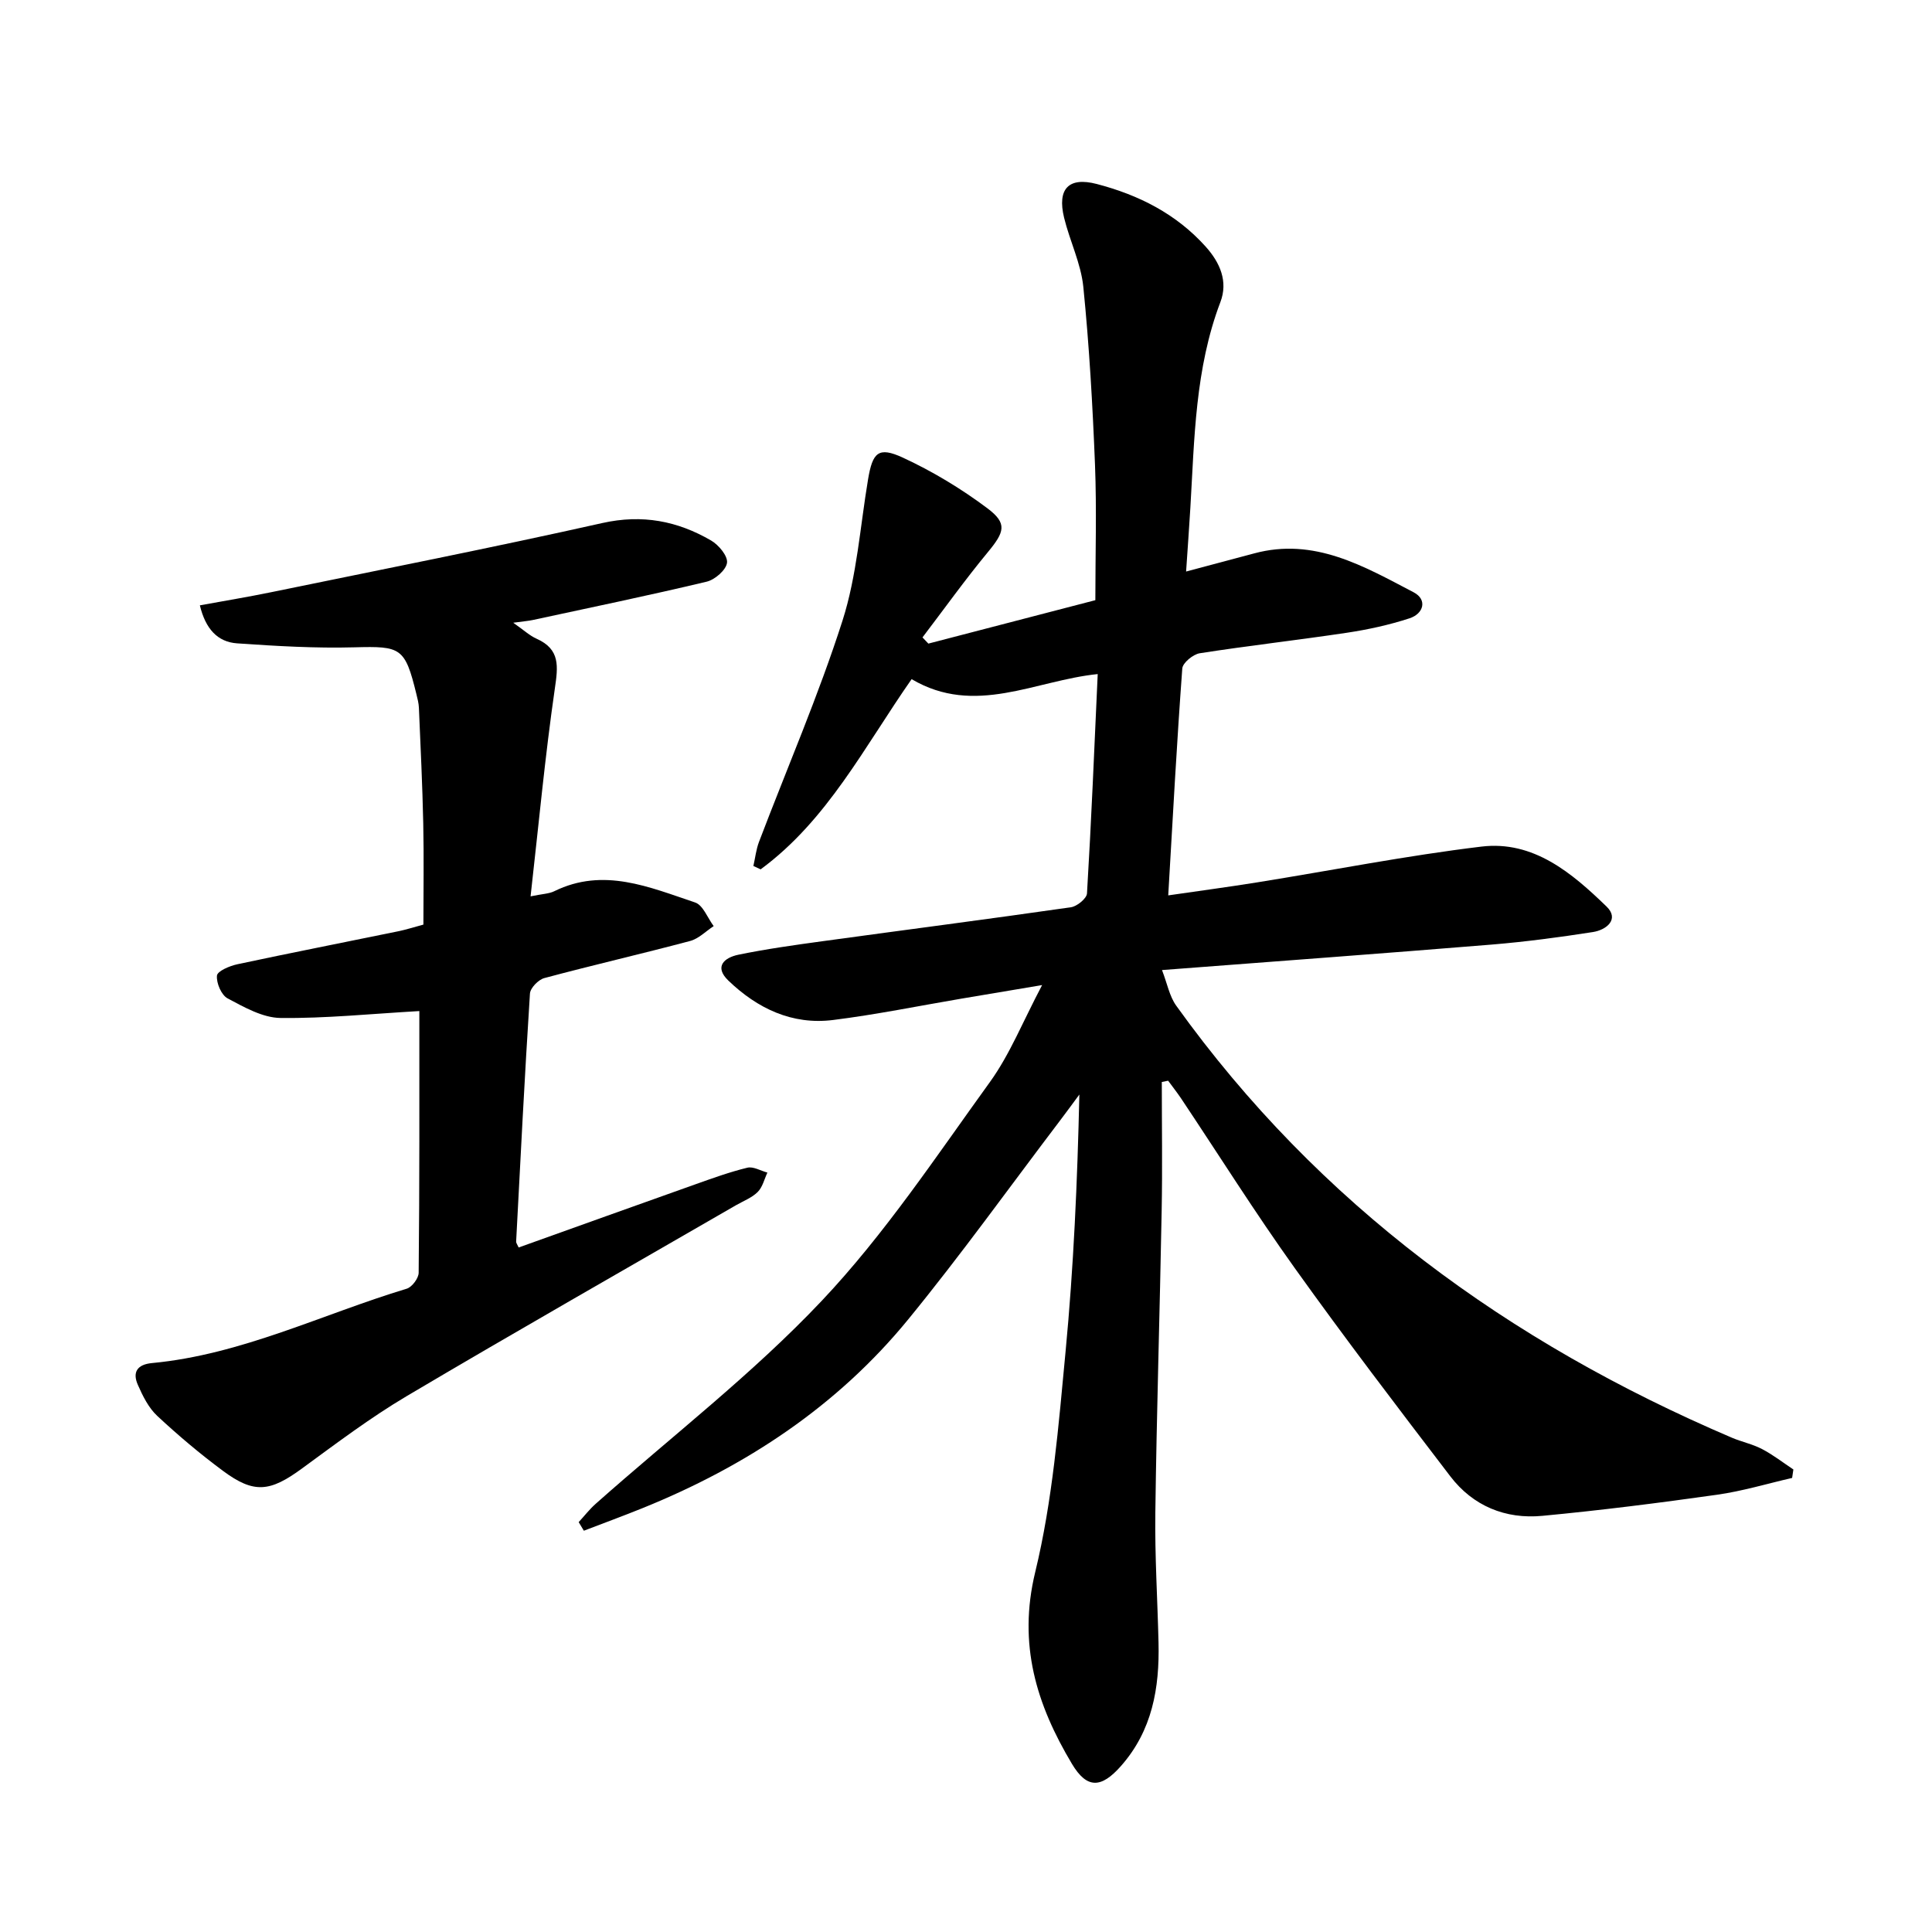
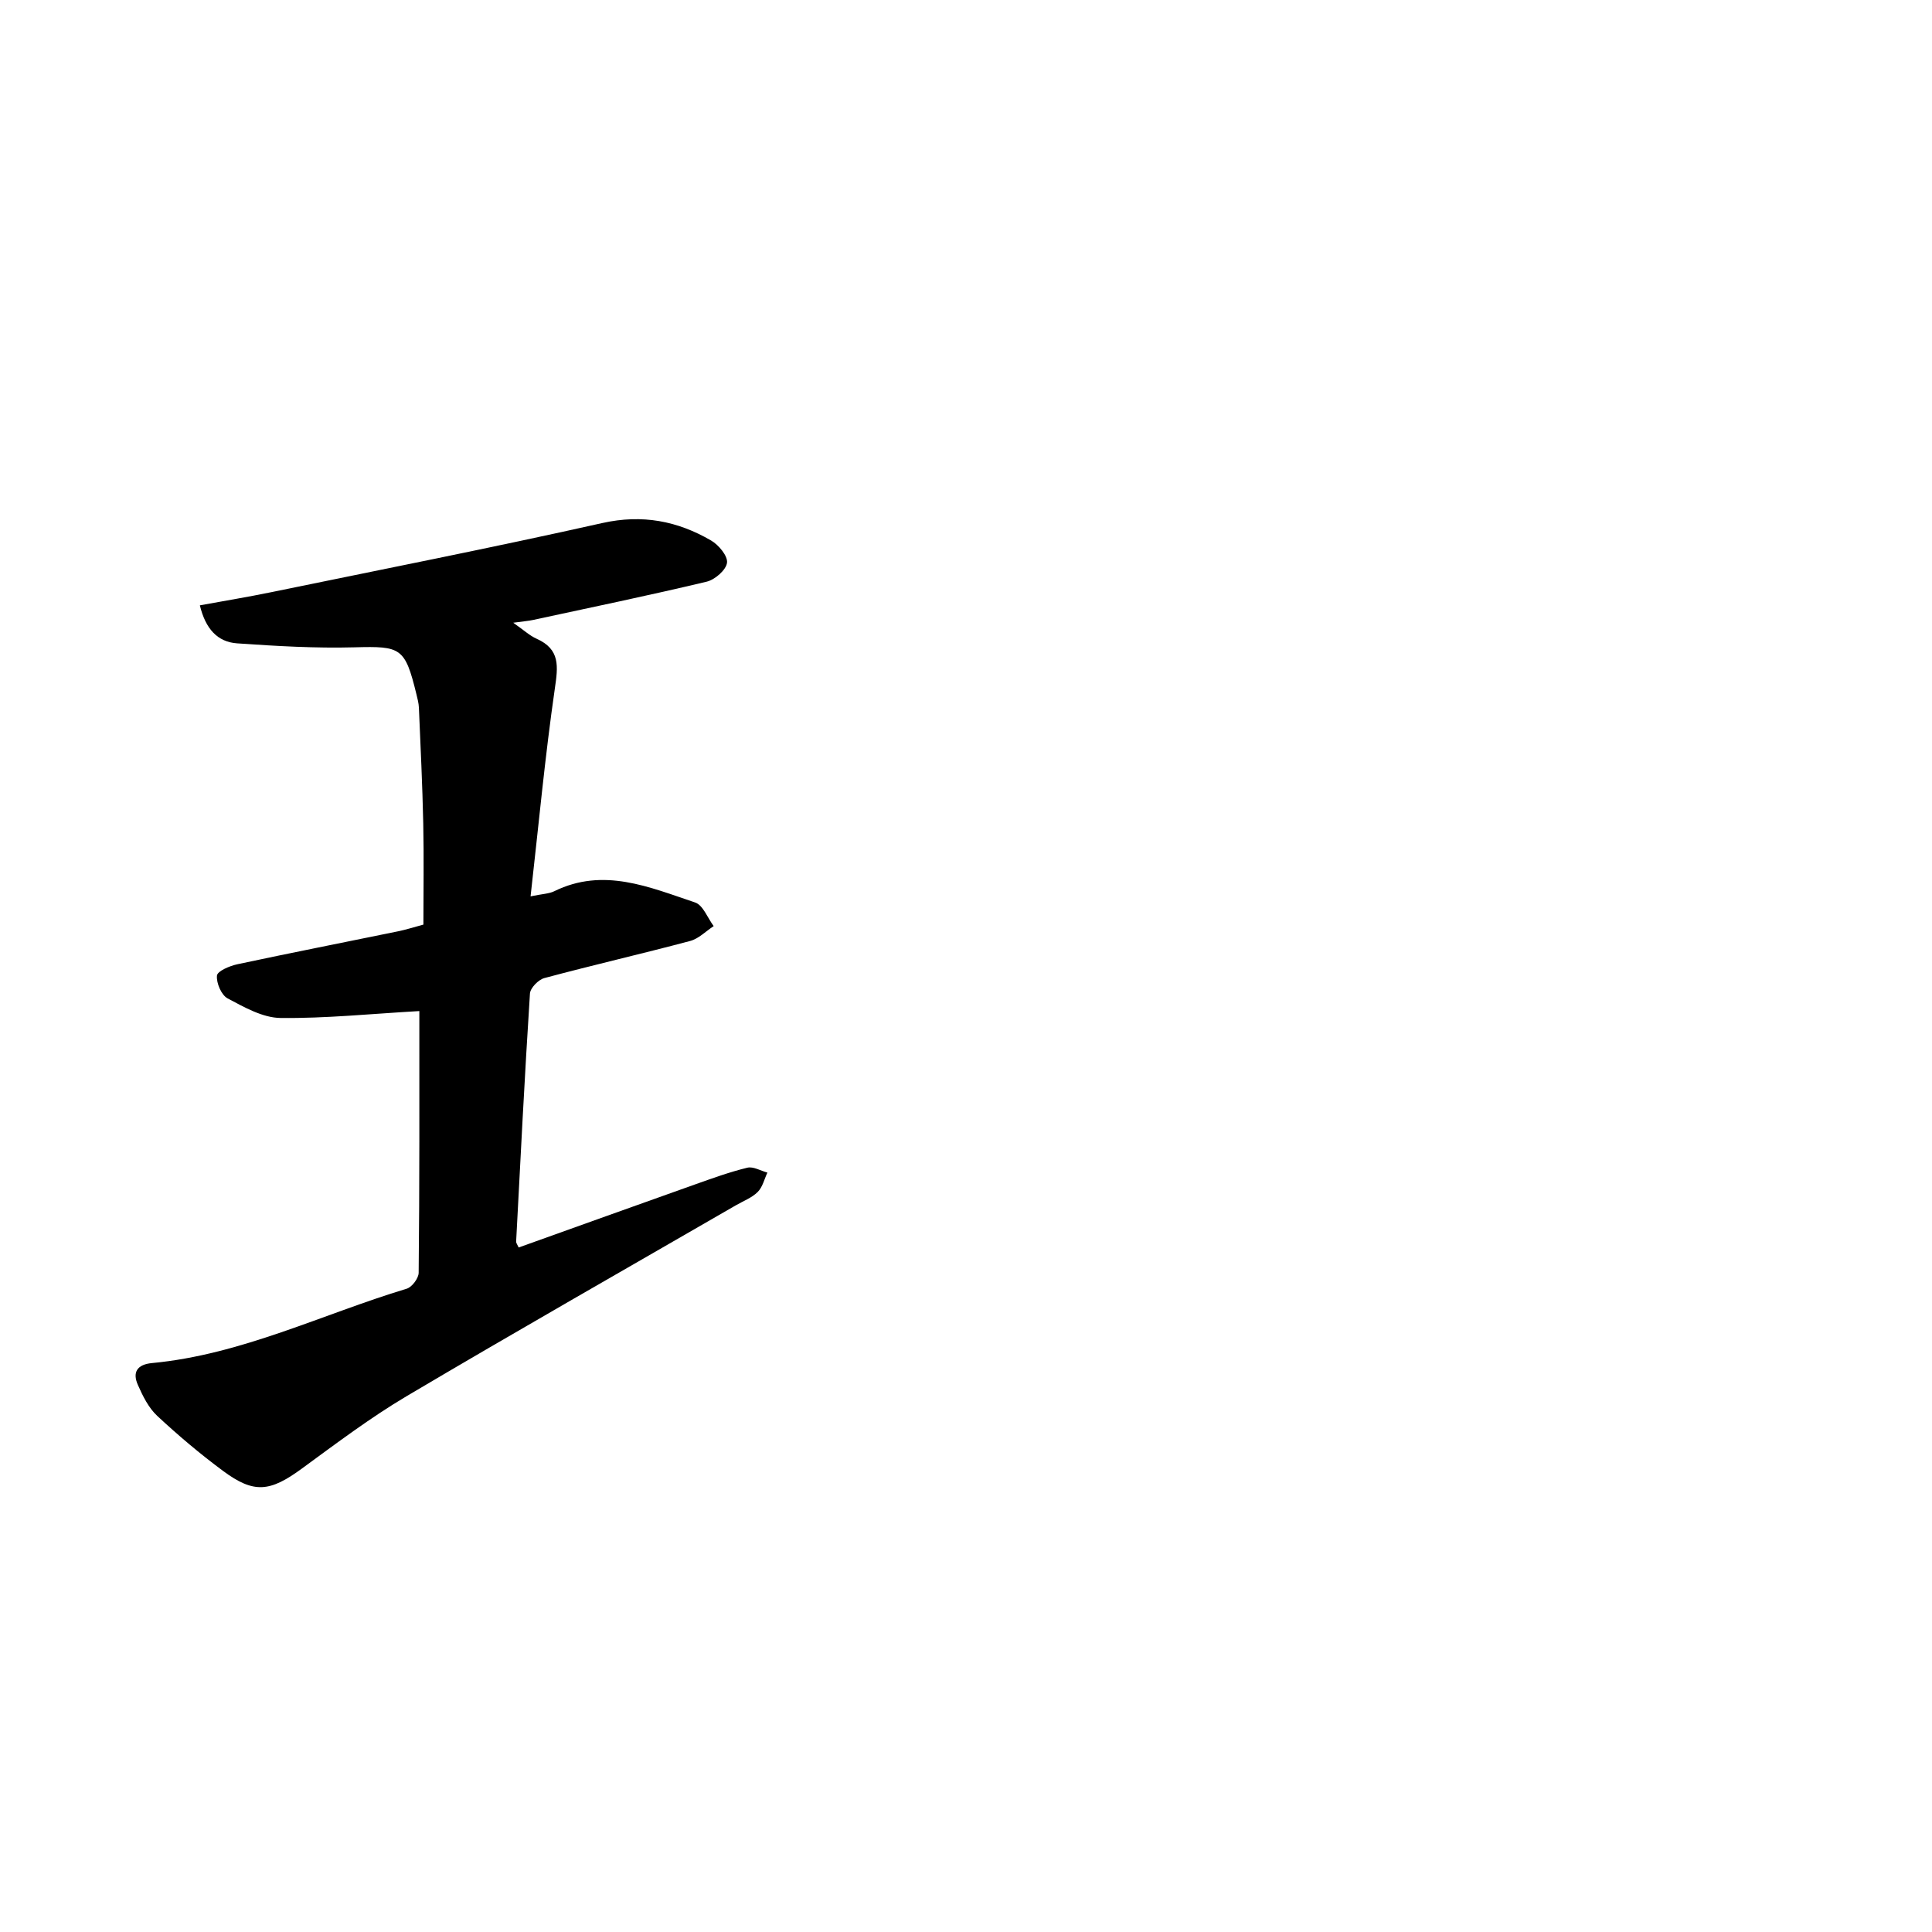
<svg xmlns="http://www.w3.org/2000/svg" enable-background="new 0 0 400 400" viewBox="0 0 400 400">
-   <path d="m240.54 224.01c0 8.9.14 17.8-.03 26.69-.38 20.83-1.04 41.66-1.31 62.49-.12 8.97.45 17.94.66 26.92.22 9.37-1.29 18.19-7.79 25.54-4.08 4.62-7.03 4.73-10.13-.45-7.33-12.26-11.24-24.73-7.61-39.71 3.6-14.84 4.83-30.33 6.28-45.61 1.67-17.54 2.45-35.16 2.86-53.27-1.31 1.77-2.61 3.56-3.94 5.31-10.46 13.77-20.54 27.85-31.48 41.23-14.7 17.98-33.6 30.44-55.06 39.11-4.01 1.62-8.07 3.11-12.11 4.66-.36-.59-.71-1.19-1.07-1.78 1.17-1.27 2.24-2.66 3.53-3.8 15.68-13.93 32.44-26.83 46.79-42.02 13.01-13.77 23.65-29.84 34.81-45.28 4.16-5.76 6.85-12.59 10.82-20.09-6.32 1.06-11.55 1.94-16.78 2.82-8.83 1.5-17.62 3.3-26.5 4.41-8.47 1.06-15.66-2.38-21.67-8.15-3.05-2.93-.79-4.77 2.04-5.36 5.78-1.19 11.65-2.01 17.5-2.81 17.12-2.35 34.26-4.56 51.36-7.02 1.27-.18 3.27-1.81 3.34-2.86.9-15.02 1.52-30.06 2.22-45.42-12.95 1.31-25.41 8.8-38.53 1.05-9.72 13.9-17.42 29.21-31.26 39.38-.5-.23-1-.47-1.5-.7.38-1.66.56-3.4 1.16-4.98 5.8-15.26 12.32-30.29 17.29-45.81 2.99-9.35 3.65-19.46 5.29-29.24.94-5.6 2.13-6.85 7.19-4.52 6.15 2.84 12.08 6.42 17.5 10.48 4.22 3.16 3.57 4.92.08 9.14-4.71 5.7-9.02 11.73-13.5 17.61.41.43.81.86 1.22 1.28 11.53-3 23.07-6 34.57-8.99 0-9.45.29-18.73-.07-27.99-.49-12.31-1.19-24.63-2.42-36.88-.49-4.85-2.81-9.5-3.98-14.31-1.46-6 .95-8.5 6.75-6.99 8.67 2.26 16.45 6.17 22.56 12.97 2.99 3.33 4.67 7.22 3.05 11.48-5.24 13.78-5.37 28.23-6.22 42.61-.25 4.14-.55 8.27-.88 13.18 5-1.33 9.54-2.53 14.07-3.75 12.48-3.38 22.75 2.67 33.04 8.05 2.88 1.51 2.08 4.42-.84 5.38-4.22 1.38-8.63 2.34-13.02 3-10.13 1.52-20.31 2.66-30.43 4.24-1.38.22-3.52 1.98-3.61 3.15-1.13 15.33-1.96 30.68-2.91 46.98 6.36-.93 12.42-1.73 18.45-2.7 15.46-2.48 30.85-5.53 46.39-7.4 10.76-1.3 18.74 5.46 25.91 12.41 2.71 2.62-.01 4.84-2.82 5.28-6.93 1.08-13.91 2.01-20.9 2.59-22.34 1.83-44.69 3.47-68.32 5.28 1.08 2.79 1.54 5.42 2.94 7.37 29.51 41.14 68.83 69.72 115.02 89.44 2.05.88 4.31 1.33 6.27 2.36 2.28 1.19 4.34 2.8 6.49 4.23-.09.58-.17 1.17-.26 1.75-5.18 1.19-10.3 2.74-15.55 3.48-12.03 1.7-24.09 3.23-36.18 4.37-7.63.72-14.35-2.04-19.05-8.2-10.89-14.24-21.77-28.51-32.2-43.1-8.2-11.46-15.71-23.42-23.54-35.14-.84-1.25-1.78-2.43-2.67-3.65-.43.1-.87.18-1.31.26z" />
  <path d="m86.82 209.33c-10.03.57-19.4 1.54-28.76 1.43-3.69-.05-7.5-2.23-10.93-4.05-1.3-.69-2.36-3.18-2.21-4.72.09-.94 2.63-2.01 4.22-2.35 11.09-2.37 22.21-4.55 33.32-6.83 1.56-.32 3.09-.81 5.2-1.38 0-6.88.12-13.89-.03-20.9-.17-8-.56-16-.9-23.99-.04-.95-.29-1.9-.52-2.83-2.36-9.66-3.2-9.95-12.8-9.69-8.09.22-16.23-.26-24.31-.82-4.06-.28-6.55-3-7.72-7.87 5.01-.92 9.96-1.73 14.86-2.74 22.84-4.7 45.71-9.2 68.46-14.3 8.27-1.85 15.55-.44 22.53 3.62 1.57.91 3.48 3.21 3.29 4.61-.2 1.5-2.5 3.5-4.21 3.91-11.94 2.85-23.97 5.34-35.97 7.93-.91.2-1.84.26-4.08.57 2.18 1.52 3.39 2.67 4.83 3.31 4.94 2.2 4.45 5.75 3.78 10.34-2.03 14.03-3.34 28.16-5.02 43 2.5-.52 3.82-.53 4.9-1.06 10.19-5.01 19.7-.84 29.17 2.33 1.64.55 2.58 3.21 3.84 4.89-1.62 1.06-3.11 2.61-4.88 3.08-10.03 2.67-20.15 4.99-30.18 7.68-1.23.33-2.91 2.05-2.98 3.21-1.1 17.11-1.96 34.24-2.86 51.36-.01.27.23.56.52 1.21 12.12-4.34 24.26-8.7 36.42-13.02 3.61-1.28 7.22-2.6 10.93-3.5 1.23-.3 2.76.64 4.15 1.01-.64 1.37-1 3.02-2.01 4.02-1.21 1.2-2.96 1.86-4.49 2.74-22.74 13.14-45.56 26.13-68.16 39.51-7.56 4.48-14.62 9.82-21.73 15.02-6.59 4.82-9.9 5.24-16.32.47-4.75-3.52-9.3-7.36-13.62-11.39-1.79-1.67-3-4.12-4.01-6.42-1.15-2.6-.16-4.22 2.92-4.51 18.56-1.75 35.21-10.1 52.75-15.4 1.09-.33 2.46-2.16 2.47-3.3.19-18.25.14-36.51.14-54.18z" />
</svg>